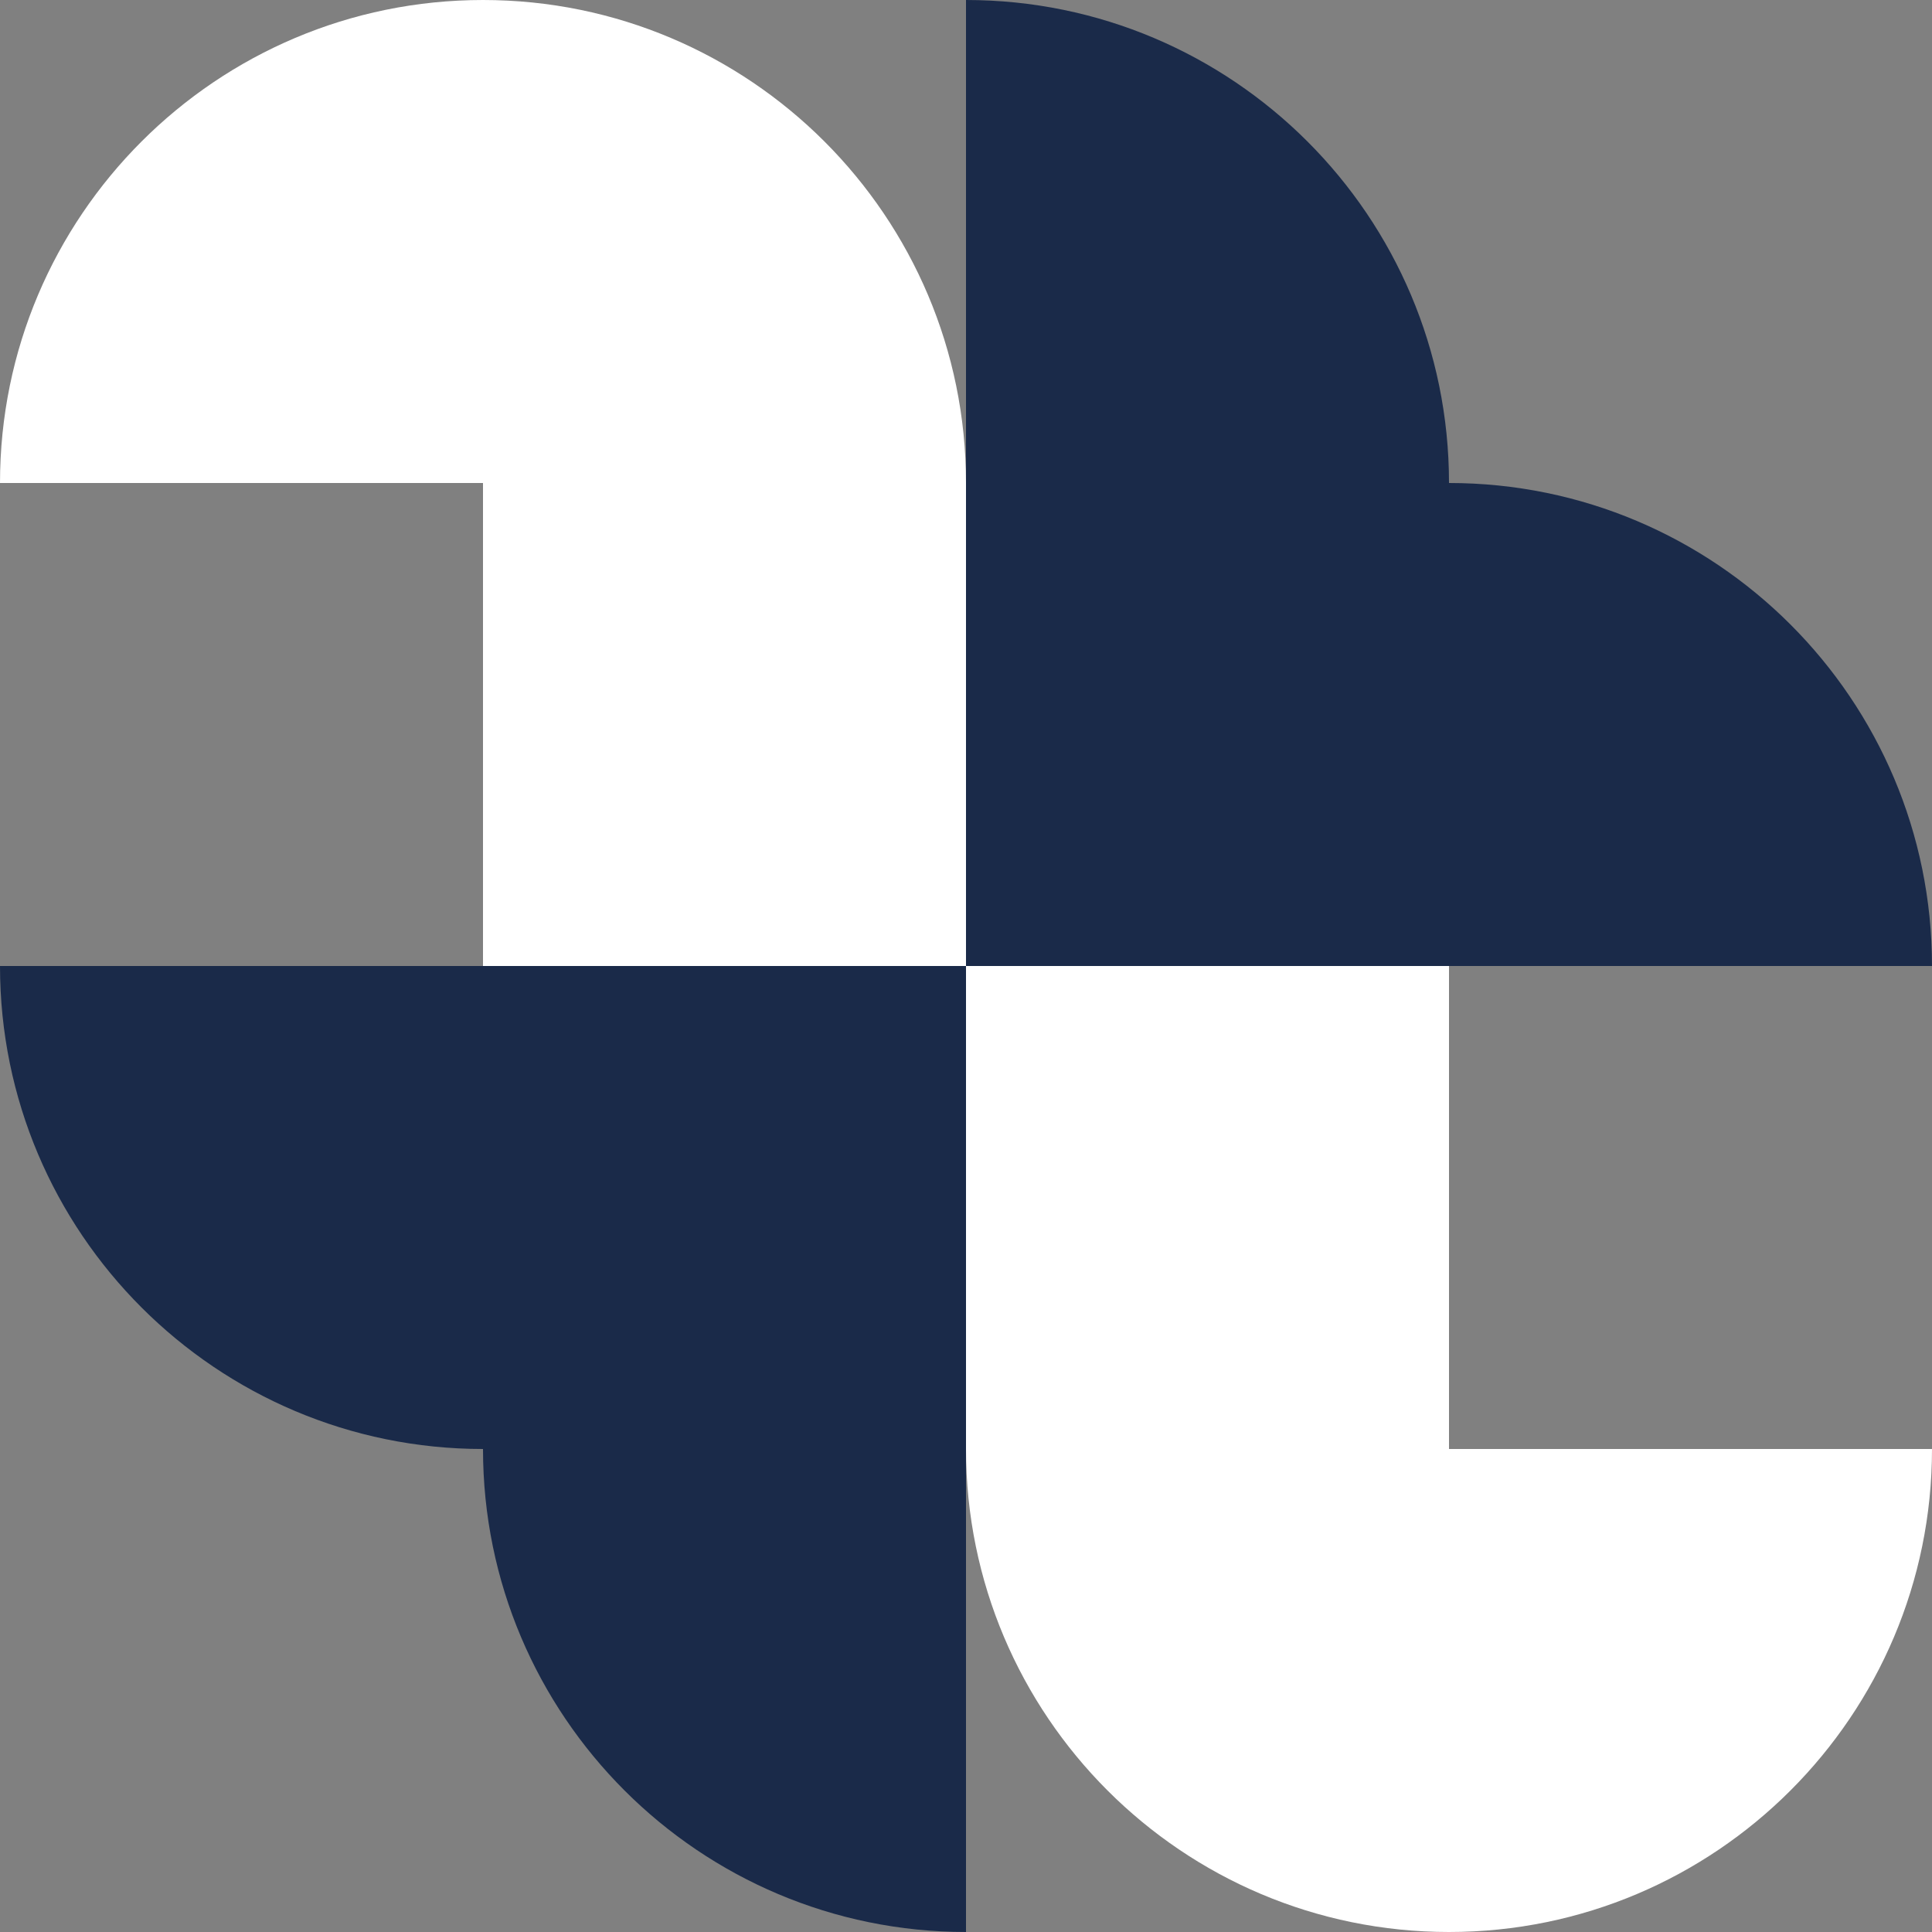
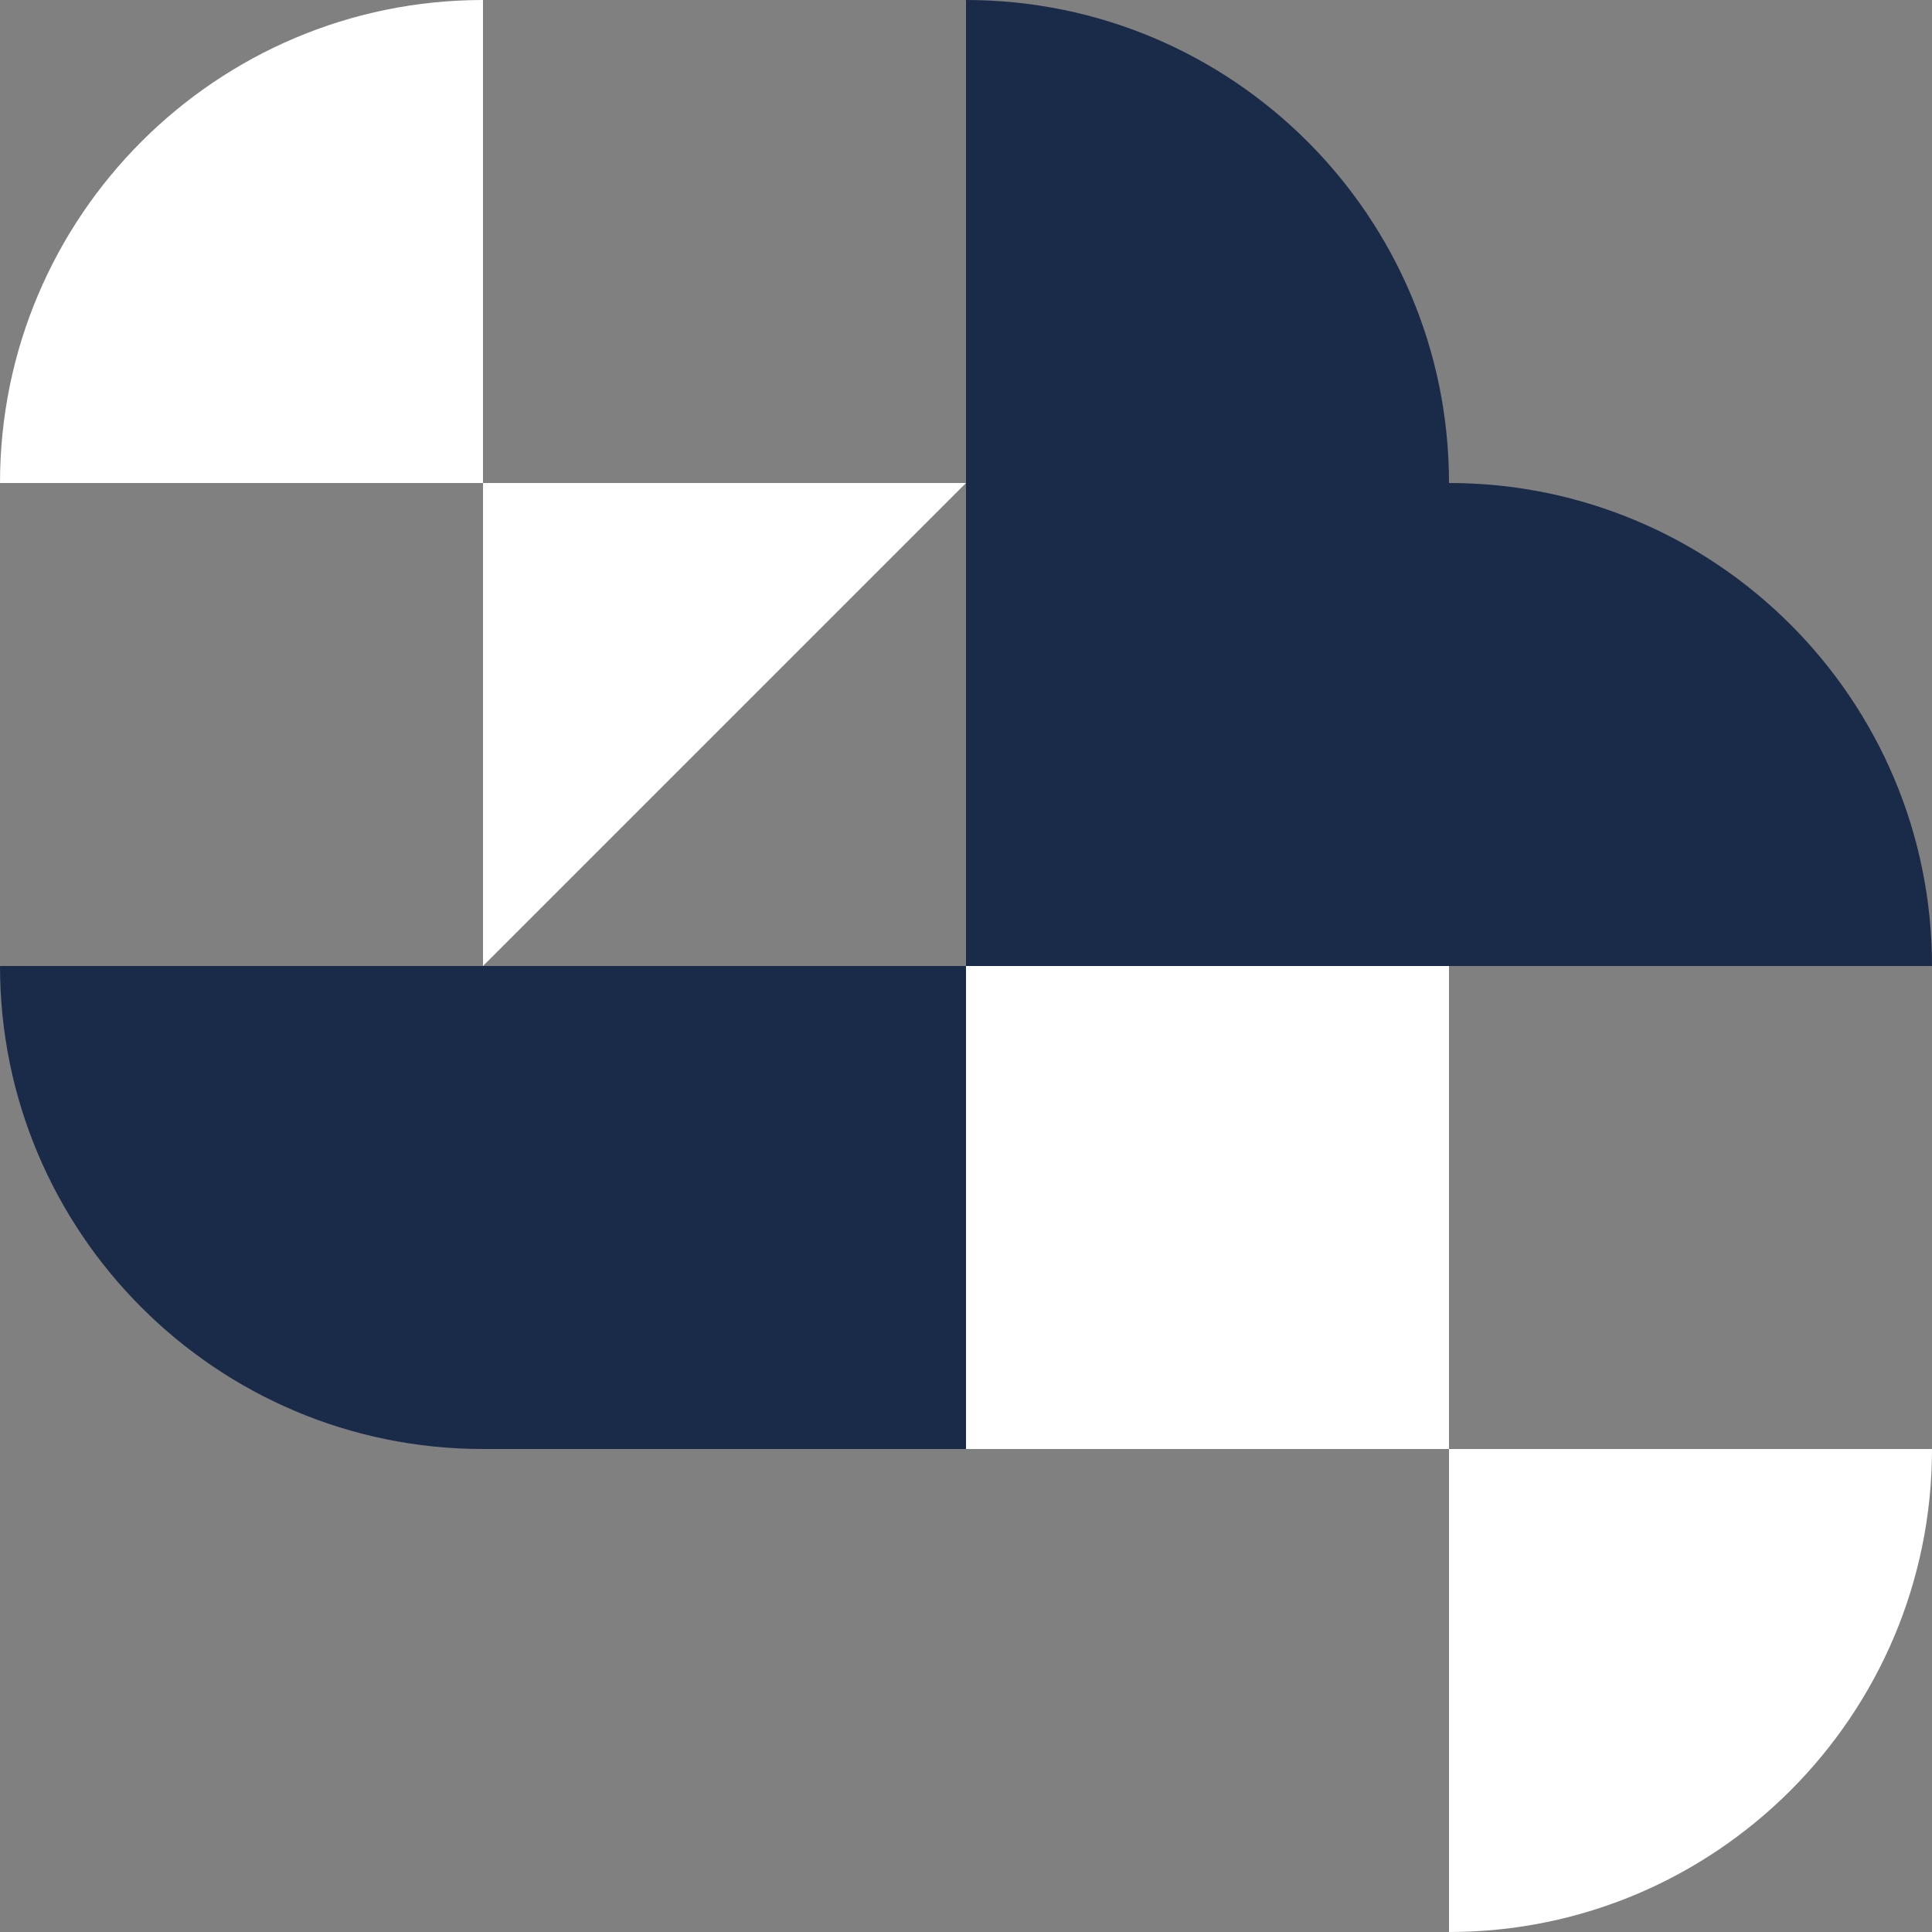
<svg xmlns="http://www.w3.org/2000/svg" width="20" height="20" viewBox="0 0 20 20" fill="none">
  <rect x="0" y="0" width="20" height="20" fill="#808080" stroke="none" />
  <g id="Group 16">
    <path id="Vector" d="M20 10L15 10L15 5C17.76 5 20 7.24 20 10Z" fill="#1A2A49" />
    <path id="Vector_2" d="M6.55671e-07 10L5 10L5 15C2.24 15 2.93741e-07 12.76 6.55671e-07 10Z" fill="#1A2A49" />
    <path id="Vector_3" d="M15 20L15 15L20 15C20 17.76 17.76 20 15 20Z" fill="white" />
    <path id="Vector_4" d="M5 8.74228e-07L5 5L-8.74228e-07 5C-3.91654e-07 2.24 2.24 3.91654e-07 5 8.74228e-07Z" fill="white" />
    <path id="Vector_5" d="M15 5L10 5L10 5.96244e-08C12.76 2.67117e-08 15 2.24 15 5Z" fill="#1A2A49" />
-     <path id="Vector_6" d="M5 15L10 15L10 20C7.24 20 5 17.76 5 15Z" fill="#1A2A49" />
-     <path id="Vector_7" d="M10 15L15 15L15 20C12.24 20 10 17.76 10 15Z" fill="white" />
-     <path id="Vector_8" d="M10 5L5 5L5 -8.74228e-07C7.76 -3.91654e-07 10 2.24 10 5Z" fill="white" />
    <path id="Vector_9" d="M10 5V10H15V5H10Z" fill="#1A2A49" />
    <path id="Vector_10" d="M10 15L10 10L5 10L5 15L10 15Z" fill="#1A2A49" />
    <path id="Vector_11" d="M15 15L15 10L10 10L10 15L15 15Z" fill="white" />
-     <path id="Vector_12" d="M5 5L5 10L10 10L10 5L5 5Z" fill="white" />
+     <path id="Vector_12" d="M5 5L5 10L10 5L5 5Z" fill="white" />
  </g>
</svg>